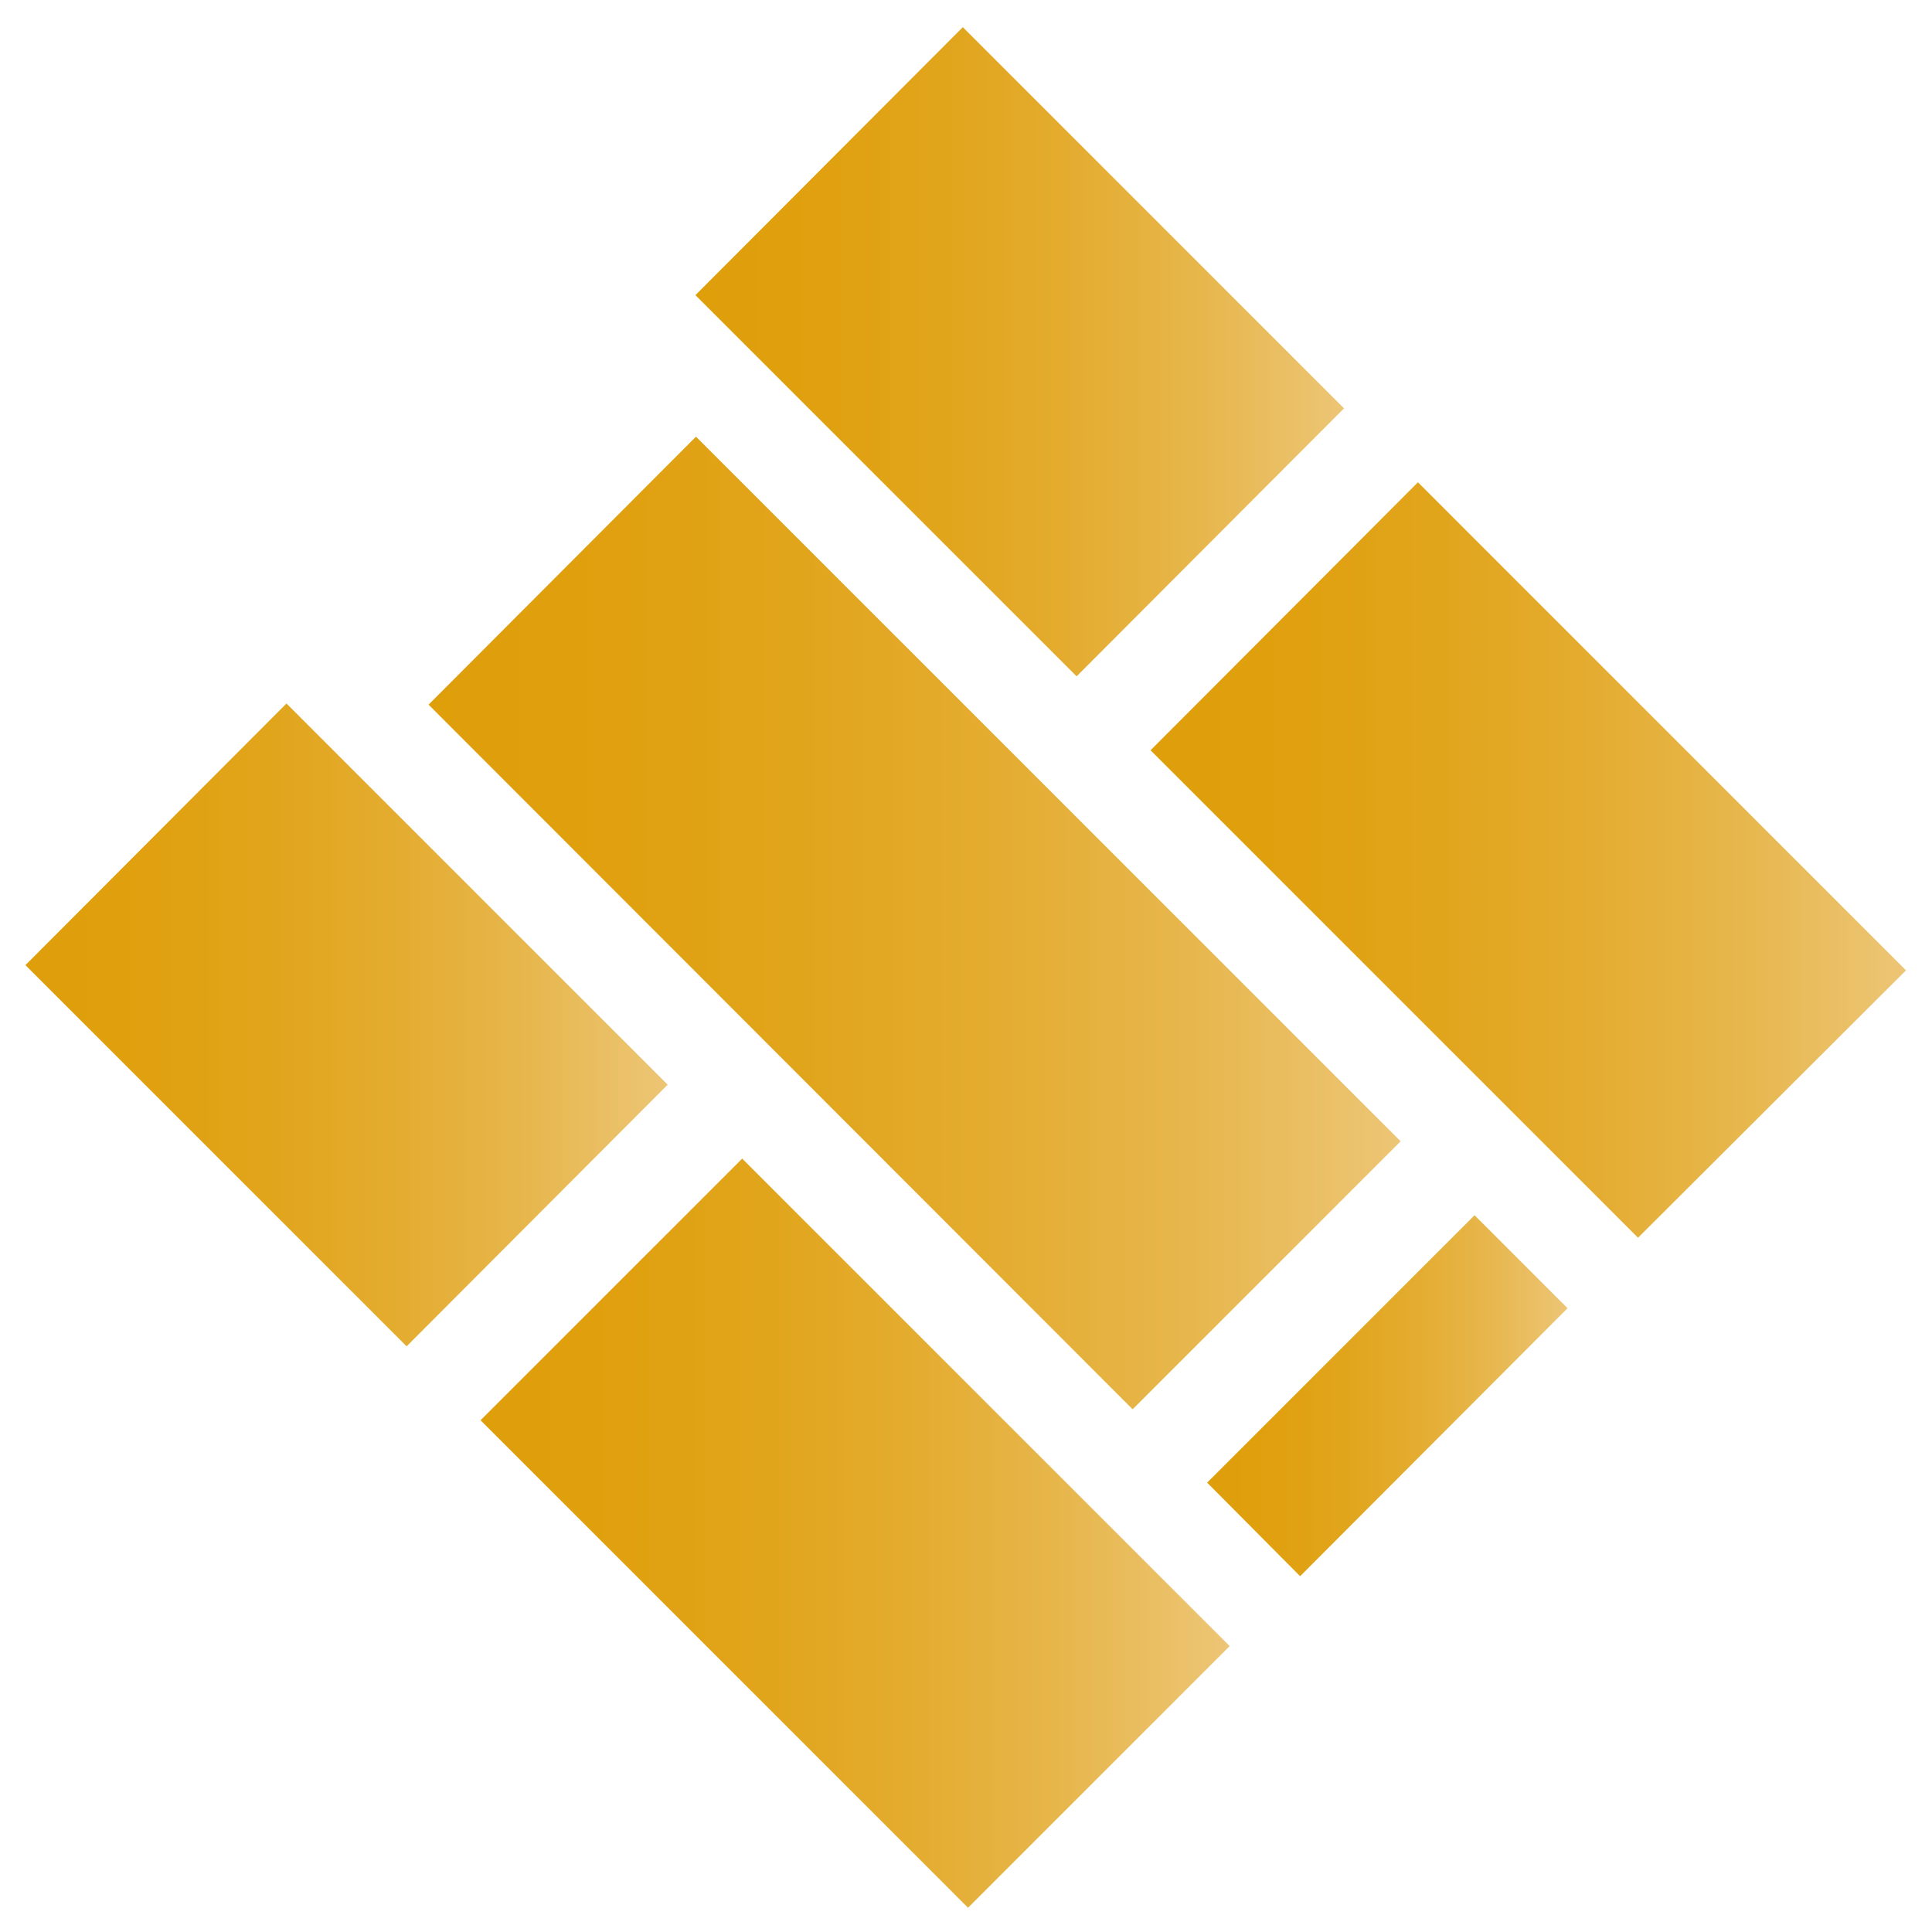
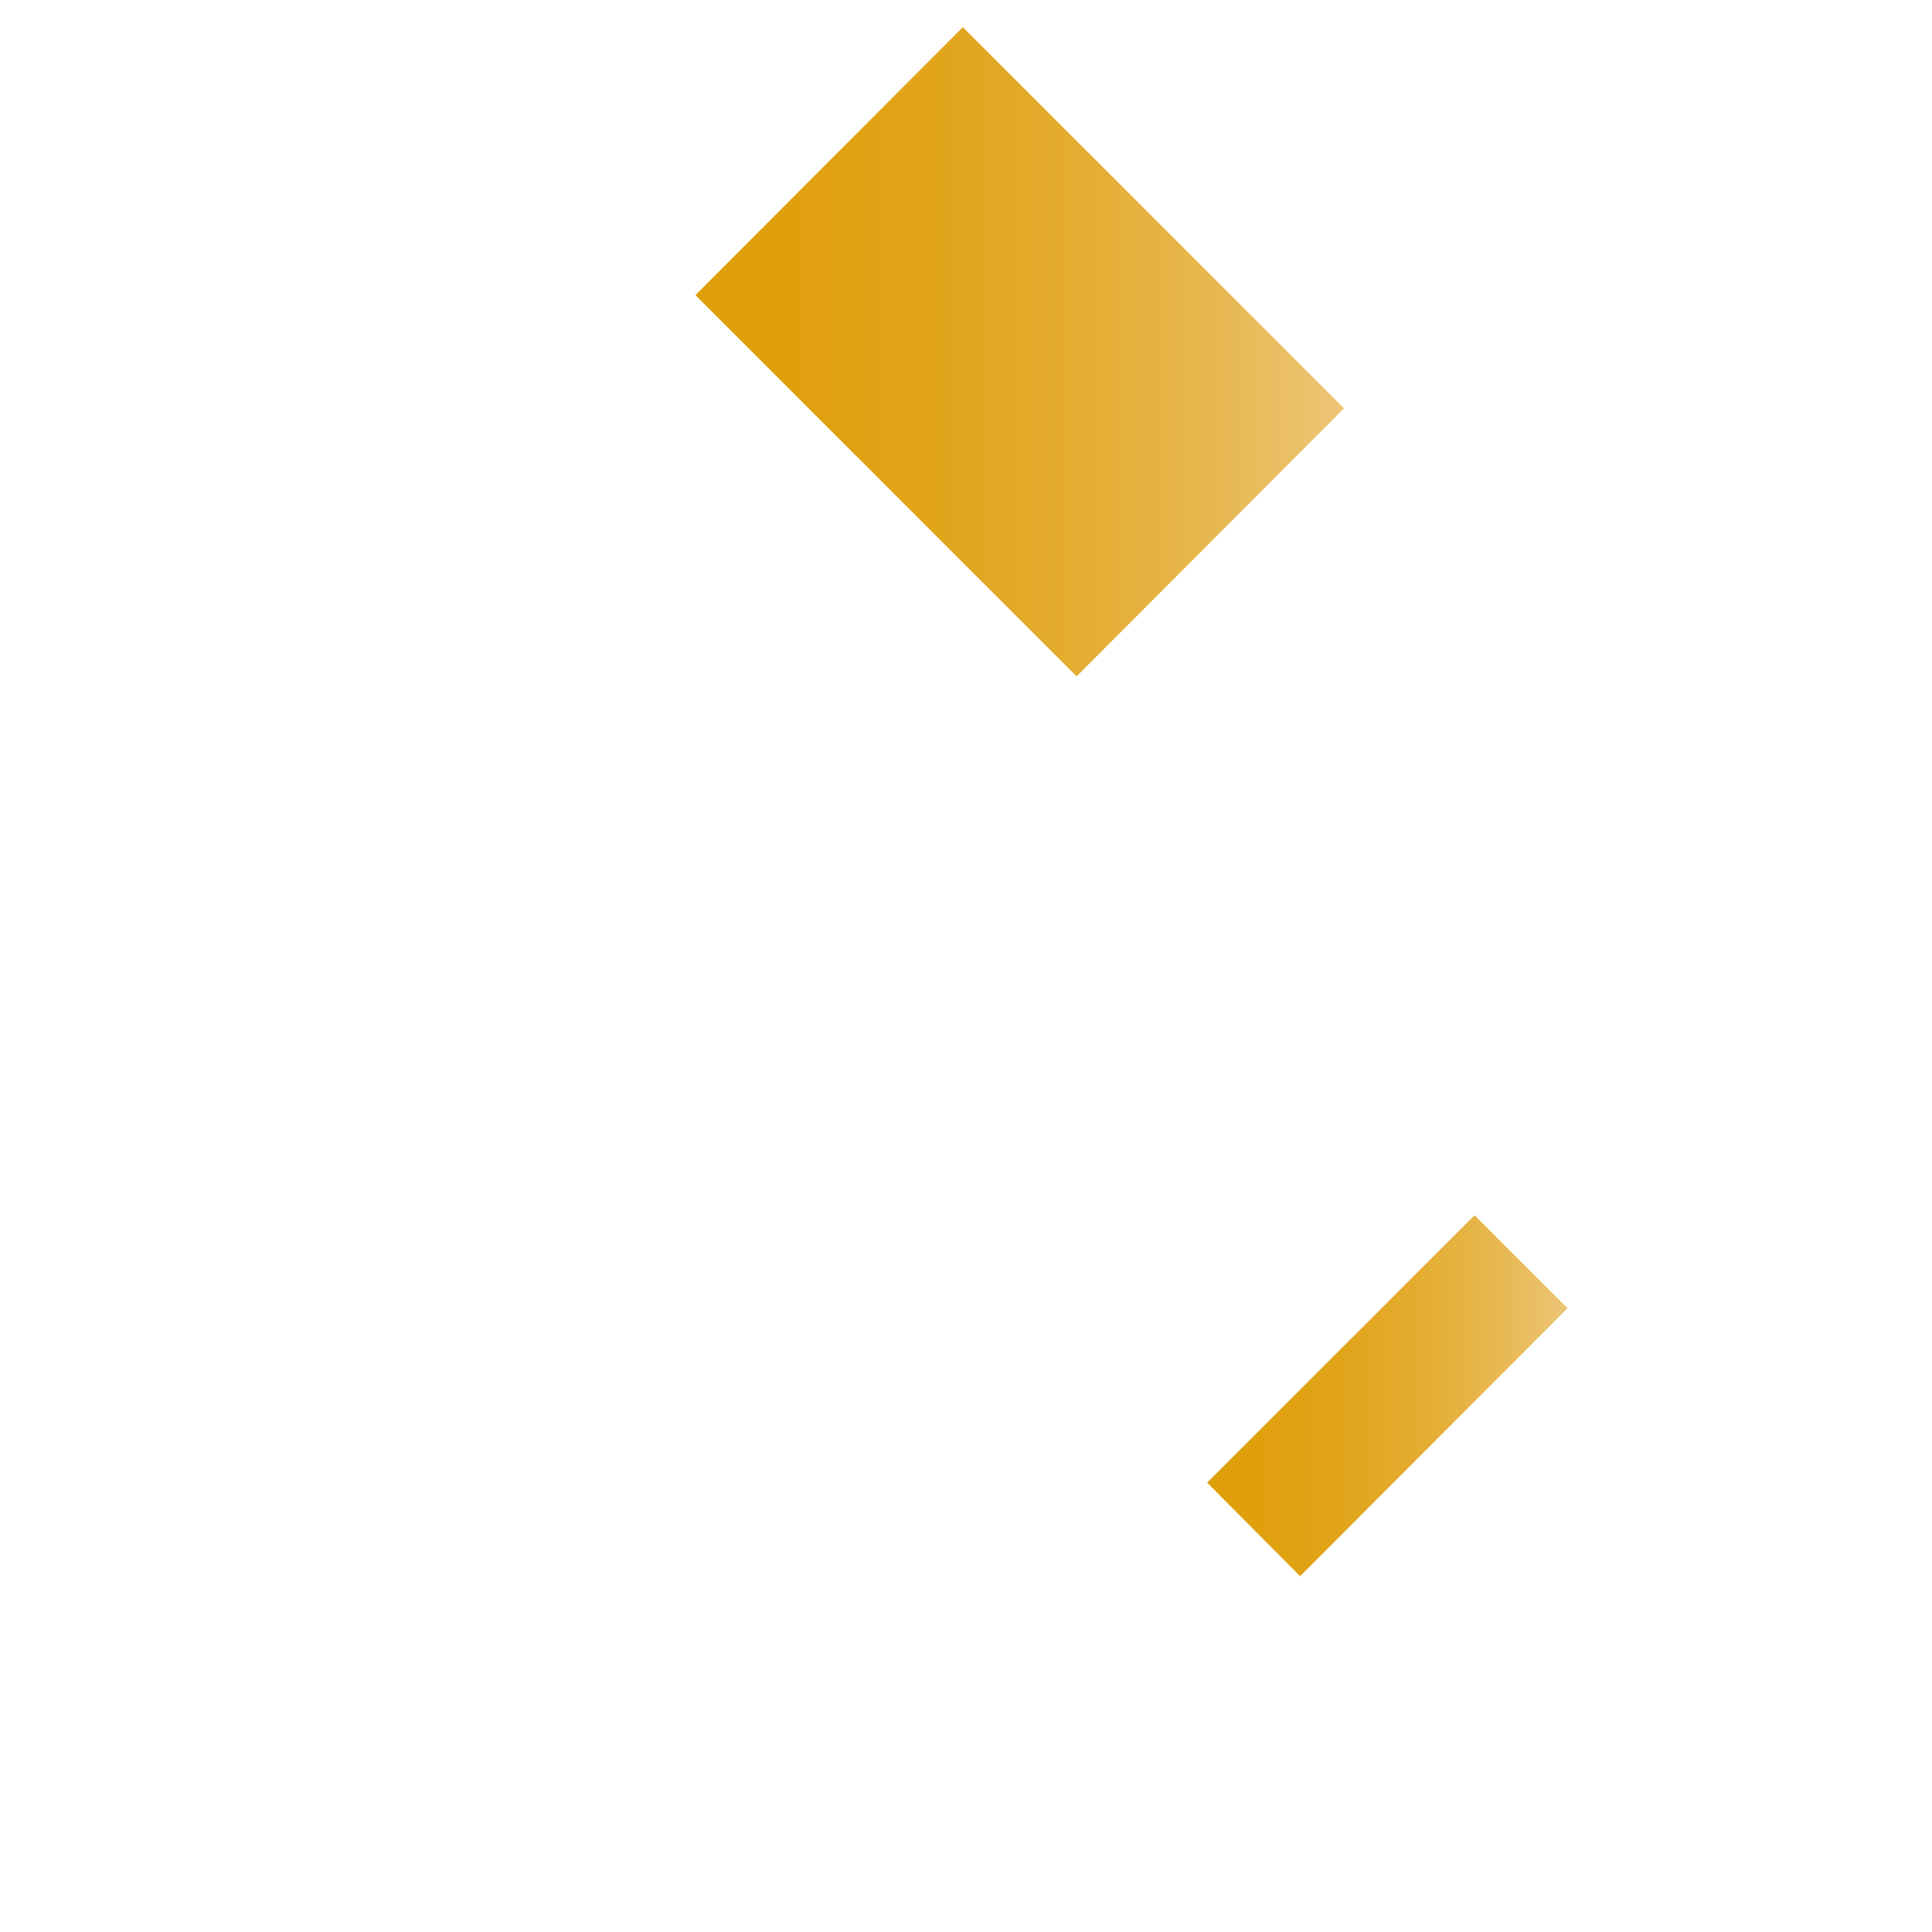
<svg xmlns="http://www.w3.org/2000/svg" version="1.1" id="レイヤー_1" x="0px" y="0px" viewBox="0 0 334.5 334.5" style="enable-background:new 0 0 334.5 334.5;" xml:space="preserve">
  <style type="text/css">
	.st0{fill:url(#SVGID_1_);}
	.st1{fill:url(#SVGID_00000020376028793473918690000018410738439519744136_);}
	.st2{fill:url(#SVGID_00000180360837321906767200000017974413715436930462_);}
	.st3{fill:url(#SVGID_00000163750973956791295970000005054118186081200317_);}
	.st4{fill:url(#SVGID_00000094611064720943919200000010524962059054752437_);}
	.st5{fill:url(#SVGID_00000183222656749991270790000005980552014892915354_);}
</style>
  <g>
    <linearGradient id="SVGID_1_" gradientUnits="userSpaceOnUse" x1="120.375" y1="60.918" x2="232.74" y2="60.918">
      <stop offset="0" style="stop-color:#DF9F0B" />
      <stop offset="0.188" style="stop-color:#E0A00F" />
      <stop offset="0.383" style="stop-color:#E1A51C" />
      <stop offset="0.582" style="stop-color:#E4AC30" />
      <stop offset="0.782" style="stop-color:#E7B74D" />
      <stop offset="0.983" style="stop-color:#ECC472" />
      <stop offset="1" style="stop-color:#ECC576" />
    </linearGradient>
    <polygon class="st0" points="232.7,70.7 166.7,4.7 120.4,51.1 186.4,117.1  " />
    <linearGradient id="SVGID_00000081628906478577406800000007233180741468423320_" gradientUnits="userSpaceOnUse" x1="199.187" y1="148.929" x2="329.953" y2="148.929">
      <stop offset="0" style="stop-color:#DF9F0B" />
      <stop offset="0.188" style="stop-color:#E0A00F" />
      <stop offset="0.383" style="stop-color:#E1A51C" />
      <stop offset="0.582" style="stop-color:#E4AC30" />
      <stop offset="0.782" style="stop-color:#E7B74D" />
      <stop offset="0.983" style="stop-color:#ECC472" />
      <stop offset="1" style="stop-color:#ECC576" />
    </linearGradient>
-     <polygon style="fill:url(#SVGID_00000081628906478577406800000007233180741468423320_);" points="199.2,129.9 283.6,214.3 330,168    245.5,83.5  " />
    <linearGradient id="SVGID_00000067200465589242688320000018428906263851492247_" gradientUnits="userSpaceOnUse" x1="74.191" y1="159.789" x2="242.496" y2="159.789">
      <stop offset="0" style="stop-color:#DF9F0B" />
      <stop offset="0.188" style="stop-color:#E0A00F" />
      <stop offset="0.383" style="stop-color:#E1A51C" />
      <stop offset="0.582" style="stop-color:#E4AC30" />
      <stop offset="0.782" style="stop-color:#E7B74D" />
      <stop offset="0.983" style="stop-color:#ECC472" />
      <stop offset="1" style="stop-color:#ECC576" />
    </linearGradient>
-     <polygon style="fill:url(#SVGID_00000067200465589242688320000018428906263851492247_);" points="74.2,122 196.1,244 242.5,197.6    120.5,75.6  " />
    <linearGradient id="SVGID_00000150782866072773246540000003055934302509230236_" gradientUnits="userSpaceOnUse" x1="208.96" y1="241.628" x2="271.41" y2="241.628">
      <stop offset="0" style="stop-color:#DF9F0B" />
      <stop offset="0.188" style="stop-color:#E0A00F" />
      <stop offset="0.383" style="stop-color:#E1A51C" />
      <stop offset="0.582" style="stop-color:#E4AC30" />
      <stop offset="0.782" style="stop-color:#E7B74D" />
      <stop offset="0.983" style="stop-color:#ECC472" />
      <stop offset="1" style="stop-color:#ECC576" />
    </linearGradient>
    <polygon style="fill:url(#SVGID_00000150782866072773246540000003055934302509230236_);" points="209,256.7 225.1,272.9    271.4,226.5 255.3,210.4  " />
    <linearGradient id="SVGID_00000081644941400497868720000012554668322472283825_" gradientUnits="userSpaceOnUse" x1="4.354" y1="177.451" x2="115.642" y2="177.451">
      <stop offset="0" style="stop-color:#DF9F0B" />
      <stop offset="0.188" style="stop-color:#E0A00F" />
      <stop offset="0.383" style="stop-color:#E1A51C" />
      <stop offset="0.582" style="stop-color:#E4AC30" />
      <stop offset="0.782" style="stop-color:#E7B74D" />
      <stop offset="0.983" style="stop-color:#ECC472" />
      <stop offset="1" style="stop-color:#ECC576" />
    </linearGradient>
-     <polygon style="fill:url(#SVGID_00000081644941400497868720000012554668322472283825_);" points="49.6,121.8 4.4,167.1 70.4,233.1    115.6,187.8  " />
    <linearGradient id="SVGID_00000102527172354356951210000013170391727099329708_" gradientUnits="userSpaceOnUse" x1="83.177" y1="265.469" x2="212.86" y2="265.469">
      <stop offset="0" style="stop-color:#DF9F0B" />
      <stop offset="0.188" style="stop-color:#E0A00F" />
      <stop offset="0.383" style="stop-color:#E1A51C" />
      <stop offset="0.582" style="stop-color:#E4AC30" />
      <stop offset="0.782" style="stop-color:#E7B74D" />
      <stop offset="0.983" style="stop-color:#ECC472" />
      <stop offset="1" style="stop-color:#ECC576" />
    </linearGradient>
-     <polygon style="fill:url(#SVGID_00000102527172354356951210000013170391727099329708_);" points="83.2,245.9 167.6,330.3    212.9,285 128.5,200.6  " />
  </g>
</svg>